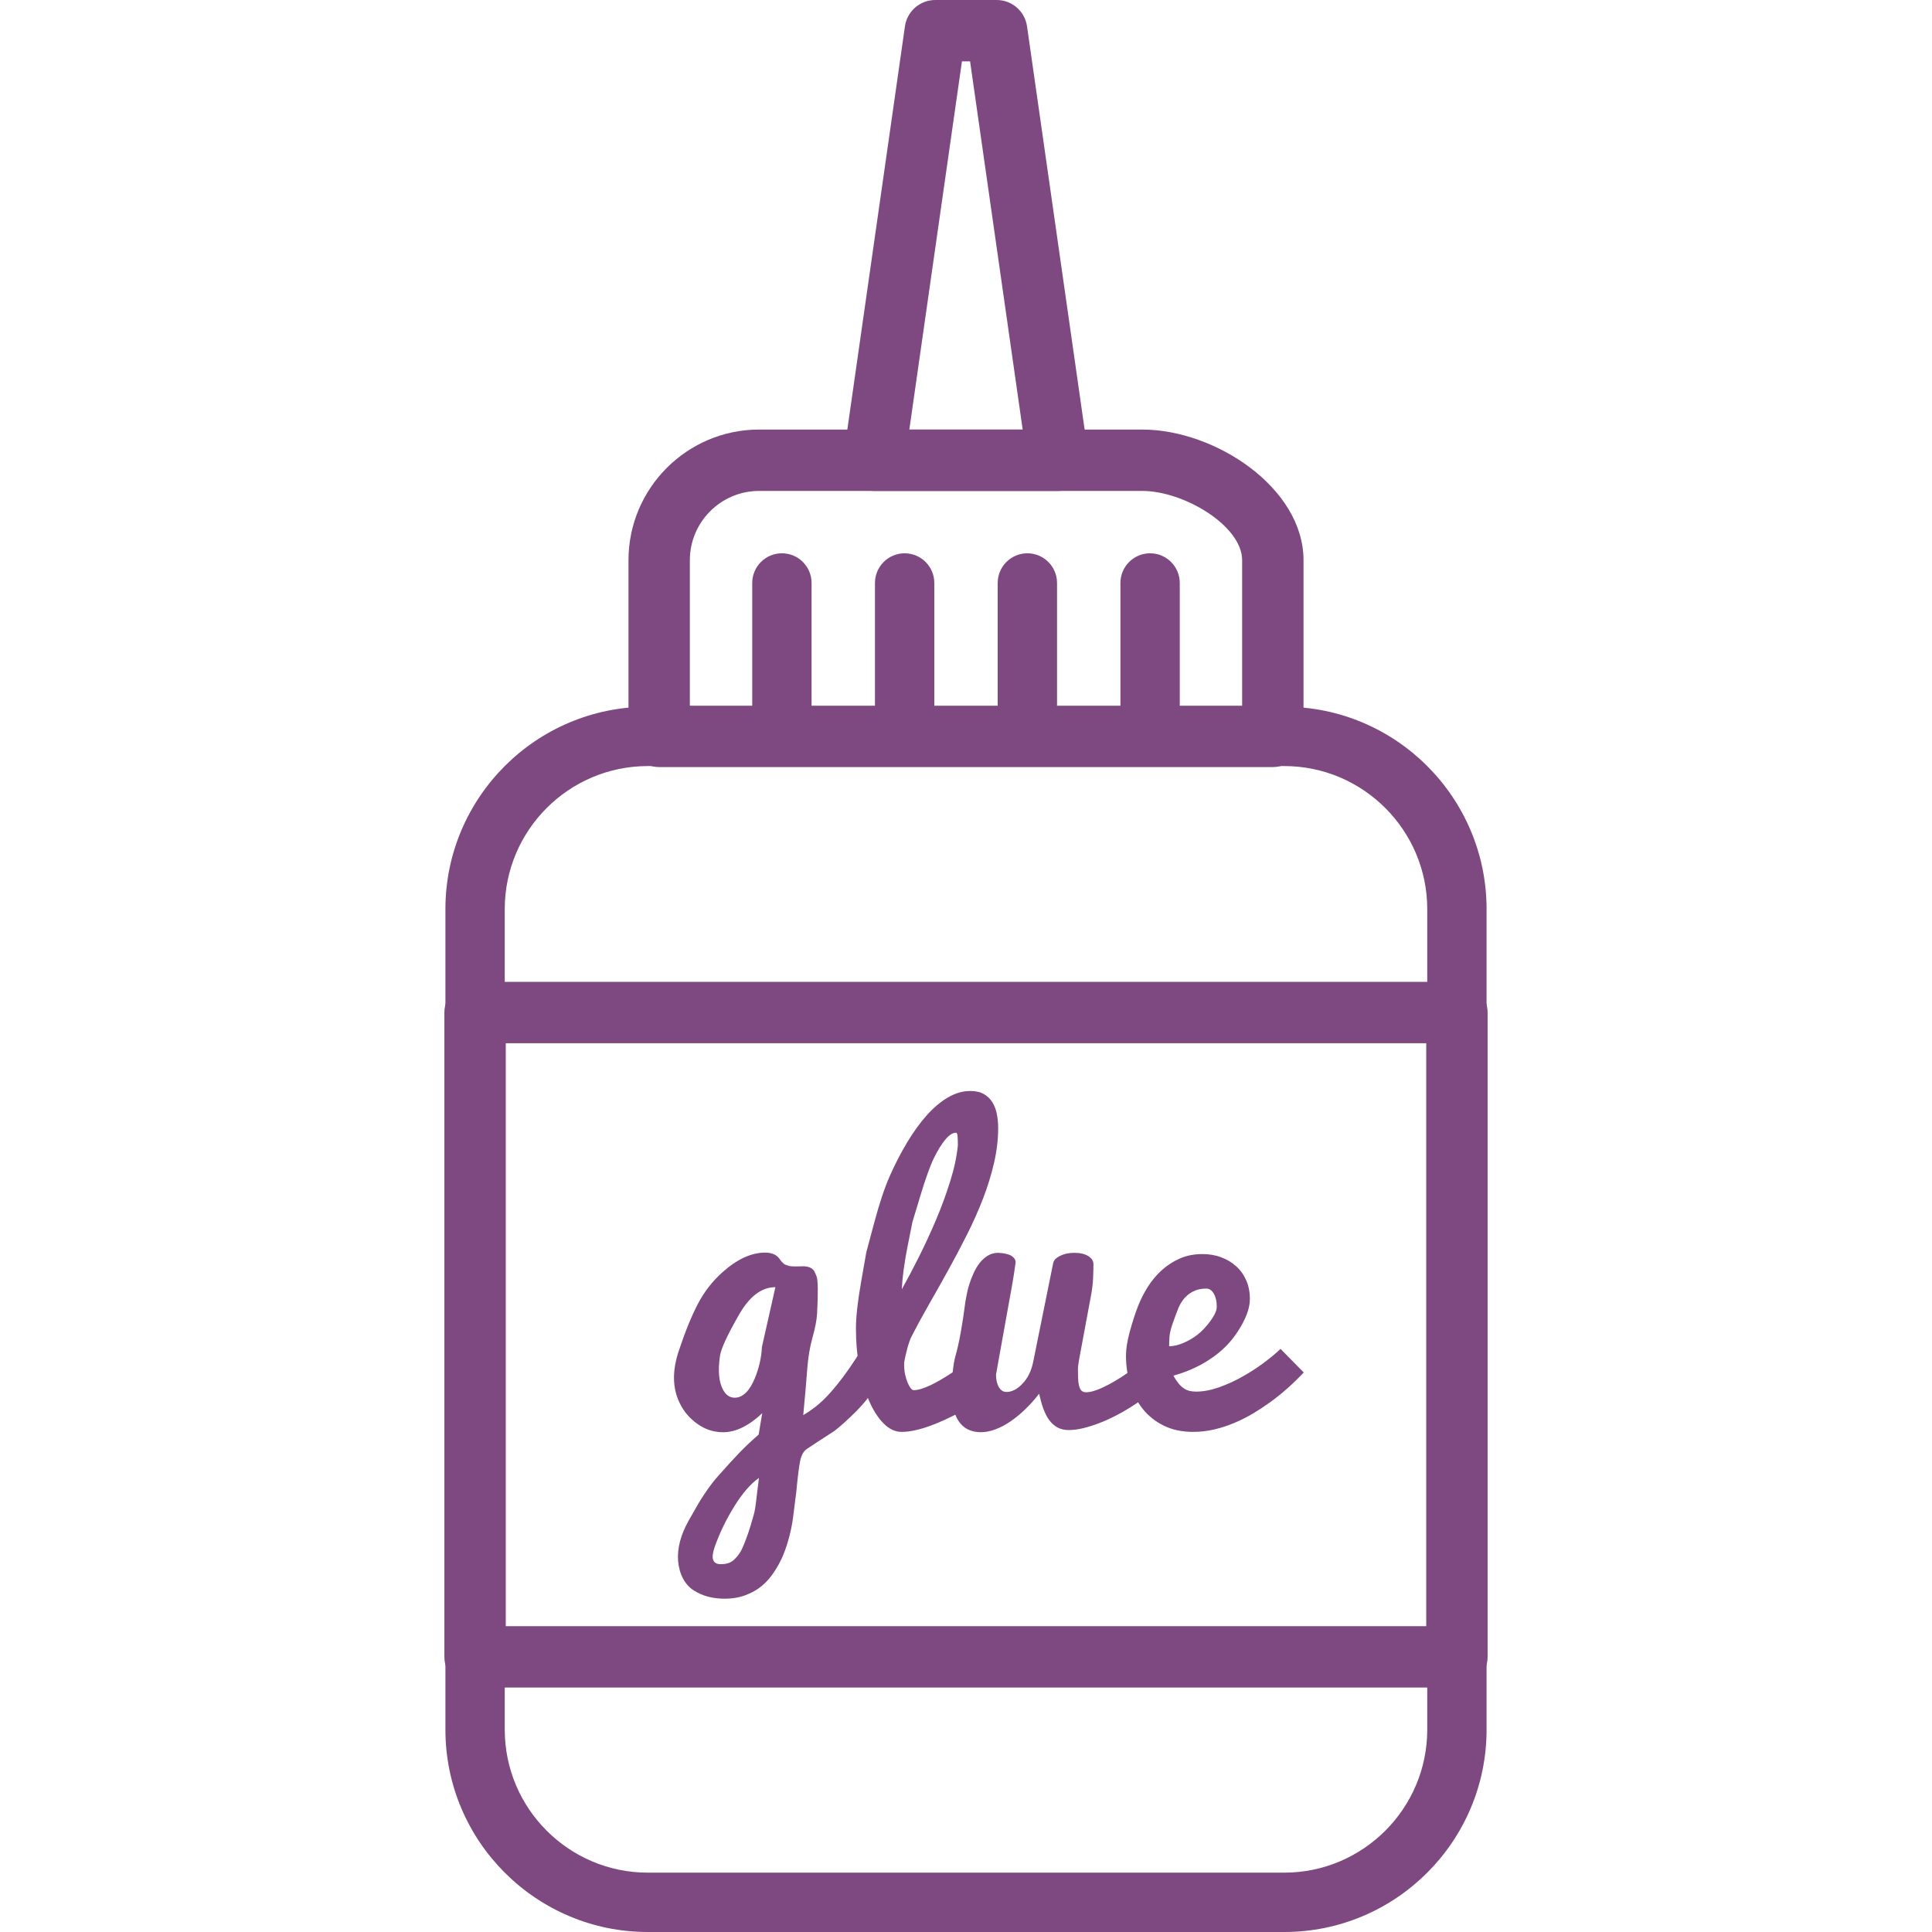
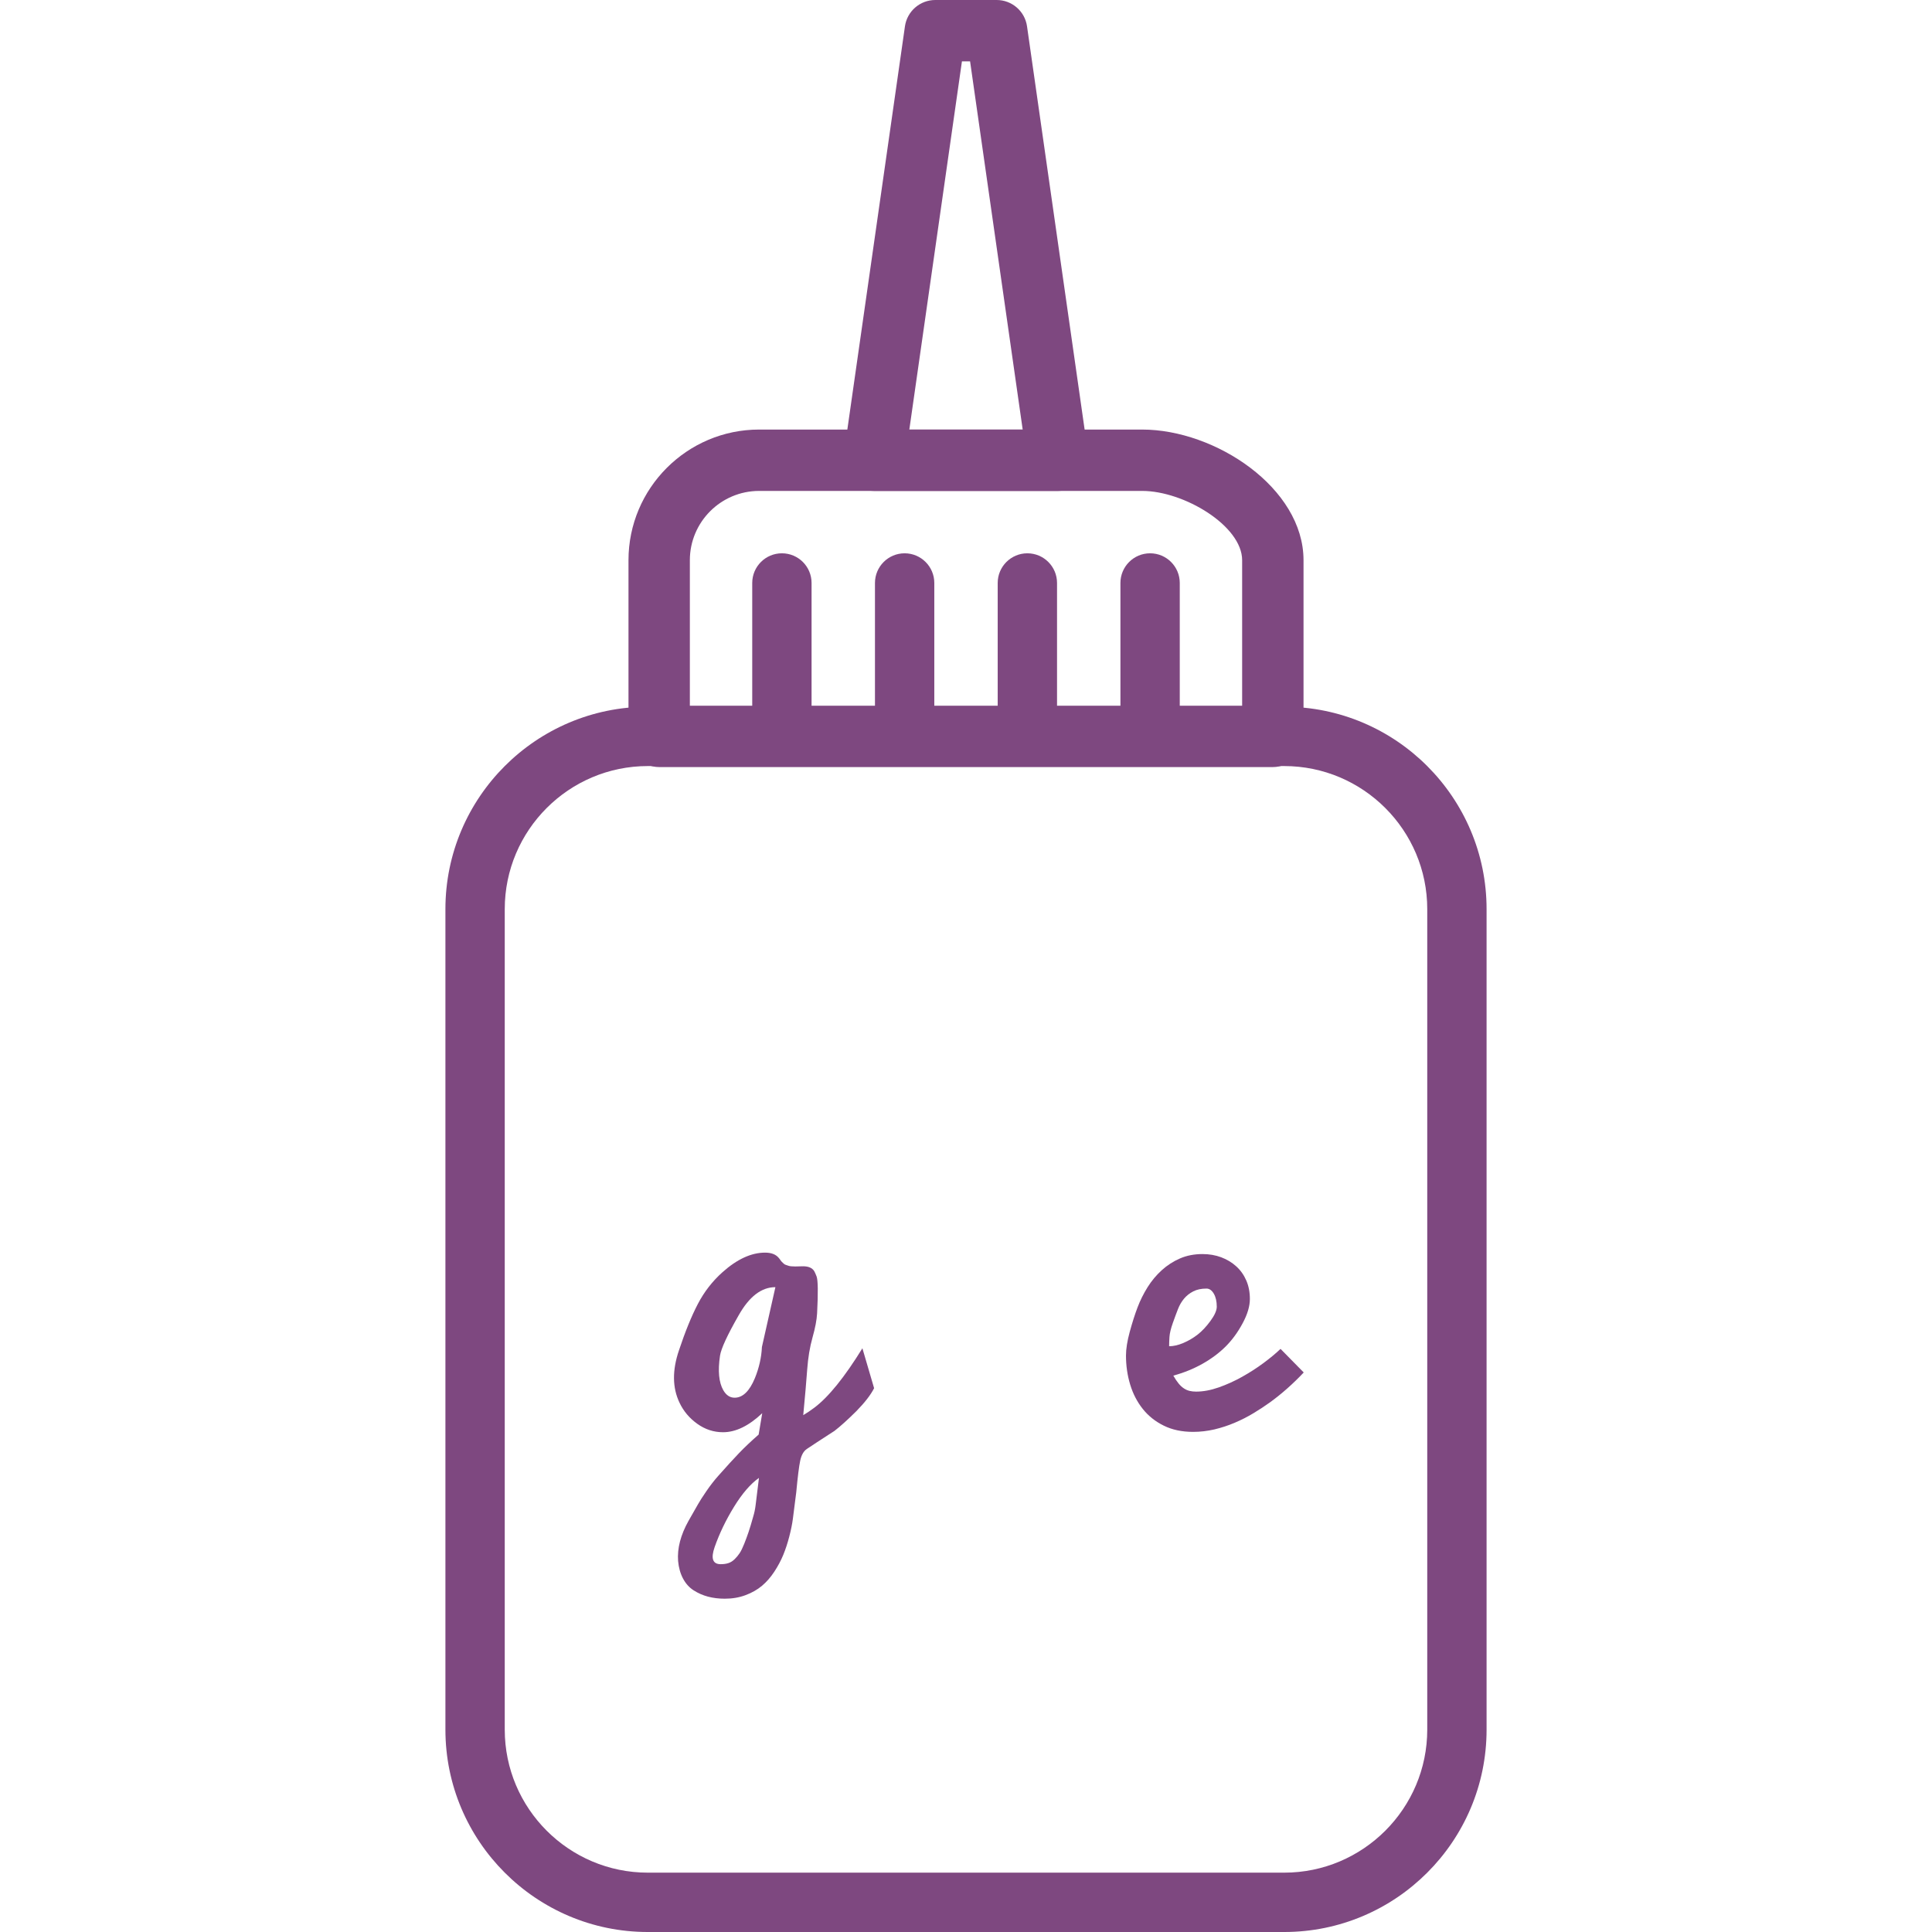
<svg xmlns="http://www.w3.org/2000/svg" id="Capa_1" x="0px" y="0px" viewBox="0 0 429.855 429.855" style="enable-background:new 0 0 429.855 429.855;" xml:space="preserve" width="512px" height="512px" class="">
  <g>
    <g>
      <g>
        <path d="M285.723,157.242H144.131c-24.829,0-45.029,20.2-45.029,45.029v182.555c0,24.829,20.2,45.029,45.029,45.029h141.592 c24.832,0,45.032-20.2,45.029-45.032V202.271C330.752,177.442,310.552,157.242,285.723,157.242z M317.553,384.823 c0,17.548-14.278,31.829-31.829,31.829H144.131c-17.548,0-31.829-14.278-31.829-31.829V202.271 c0-17.548,14.278-31.829,31.829-31.829h141.592c17.548,0,31.829,14.278,31.829,31.829V384.823z" data-original="#000000" class="active-path" data-old_color="#7e4880" fill="#7e4880" />
      </g>
    </g>
    <g>
      <g>
-         <path d="M324.154,218.453H105.701c-3.768,0-6.827,3.058-6.827,6.827v143.36c0,3.768,3.058,6.827,6.827,6.827h218.453 c3.768,0,6.827-3.055,6.827-6.827V225.28C330.981,221.512,327.922,218.453,324.154,218.453z M317.327,361.813h-204.8V232.107 h204.8V361.813z" data-original="#000000" class="active-path" data-old_color="#7e4880" fill="#7e4880" />
-       </g>
+         </g>
    </g>
    <g>
      <g>
        <path d="M191.877,299.984c-3.973,6.434-7.533,10.841-10.68,13.206c-0.881,0.659-1.707,1.219-2.482,1.672 c0.399-4.171,0.693-7.564,0.881-10.172s0.58-4.973,1.181-7.107c0.601-2.133,0.942-3.919,1.021-5.366 c0.239-4.659,0.201-7.4-0.119-8.233c-0.184-0.481-0.358-0.867-0.519-1.167c-0.454-0.72-1.28-1.079-2.482-1.079l-1.761,0.041 c-0.352,0-0.659-0.014-0.932-0.041c-0.266-0.027-0.509-0.082-0.72-0.167c-0.212-0.082-0.386-0.14-0.519-0.181s-0.28-0.14-0.44-0.3 s-0.273-0.273-0.341-0.328c-0.068-0.055-0.181-0.195-0.341-0.42c-0.157-0.236-0.28-0.389-0.358-0.468 c-0.642-0.782-1.655-1.174-3.041-1.174c-3.065,0-6.226,1.451-9.479,4.359c-2.239,2-4.065,4.352-5.478,7.059 c-1.413,2.707-2.813,6.141-4.198,10.301c-1.519,4.454-1.481,8.346,0.12,11.68c0.881,1.867,2.191,3.427,3.939,4.68 c1.748,1.253,3.662,1.881,5.741,1.881c2.826,0,5.734-1.413,8.721-4.233l-0.799,4.755c-1.679,1.468-3.123,2.833-4.338,4.099 s-2.755,2.953-4.622,5.059c-0.905,1.014-1.792,2.154-2.659,3.42c-0.867,1.266-1.495,2.246-1.881,2.939 c-0.386,0.693-1.085,1.918-2.099,3.68c-1.761,3.147-2.533,6.12-2.321,8.919c0.133,1.492,0.502,2.796,1.099,3.919 c0.597,1.123,1.382,1.997,2.359,2.621c0.976,0.625,2.034,1.092,3.181,1.399c1.147,0.307,2.4,0.461,3.755,0.461 c1.679,0,3.226-0.266,4.639-0.799c1.413-0.532,2.625-1.225,3.639-2.079c1.014-0.853,1.929-1.901,2.741-3.14 s1.471-2.475,1.98-3.714c0.509-1.239,0.956-2.598,1.341-4.079c0.386-1.481,0.652-2.806,0.806-3.98 c0.147-1.174,0.3-2.369,0.454-3.581c0.068-0.539,0.16-1.307,0.294-2.301c0.321-3.437,0.614-5.786,0.881-7.038 c0.27-1.26,0.761-2.126,1.481-2.608c1.147-0.771,3-1.987,5.56-3.639c0.133-0.078,0.321-0.198,0.56-0.358 c1.335-1.027,2.963-2.499,4.881-4.4c1.894-1.932,3.212-3.639,3.959-5.12L191.877,299.984z M168.544,331.414 c-0.167,1.359-0.307,2.499-0.42,3.42c-0.113,0.925-0.287,1.772-0.526,2.546c-0.399,1.44-0.747,2.594-1.041,3.461 c-0.294,0.867-0.618,1.754-0.98,2.659c-0.362,0.905-0.7,1.597-1.021,2.079s-0.693,0.928-1.12,1.341 c-0.427,0.413-0.887,0.7-1.379,0.86c-0.492,0.16-1.058,0.239-1.7,0.239c-1.785,0-2.239-1.266-1.358-3.799 c1.068-3.041,2.509-6.035,4.321-8.98c1.813-2.946,3.659-5.086,5.543-6.42C168.817,329.196,168.711,330.056,168.544,331.414z M169.52,299.701c-0.106,2.318-0.628,4.625-1.56,6.919c-1.198,2.905-2.707,4.359-4.519,4.359c-1.038,0-1.877-0.56-2.519-1.679 c-0.986-1.731-1.229-4.291-0.724-7.677c0.242-1.574,1.628-4.574,4.161-9.001c2.348-4.161,5.069-6.24,8.161-6.24L169.52,299.701z" data-original="#000000" class="active-path" data-old_color="#7e4880" fill="#7e4880" />
      </g>
    </g>
    <g>
      <g>
-         <path d="M201.486,301.554c0.133-0.56,0.266-1.096,0.399-1.594c0.133-0.491,0.273-0.959,0.427-1.393 c0.147-0.427,0.287-0.775,0.42-1.048c1.229-2.42,2.574-4.895,4.028-7.434c1.458-2.533,2.905-5.11,4.345-7.721 c1.44-2.611,2.826-5.246,4.161-7.905c1.324-2.652,2.499-5.297,3.512-7.939c1.014-2.642,1.812-5.274,2.413-7.888 c0.594-2.615,0.894-5.181,0.894-7.7c0-1.014-0.096-2.01-0.28-2.993c-0.184-0.983-0.505-1.853-0.966-2.628 c-0.461-0.775-1.096-1.393-1.901-1.867c-0.802-0.474-1.823-0.707-3.055-0.707c-1.7,0-3.372,0.488-5.014,1.461 c-1.642,0.973-3.222,2.307-4.727,4.007c-1.509,1.707-2.949,3.7-4.321,5.994c-1.379,2.287-2.649,4.755-3.82,7.386 c-1.171,2.632-2.338,6.134-3.505,10.499c-1.167,4.366-1.748,6.547-1.748,6.547s-0.386,2.188-1.154,6.554 s-1.154,7.857-1.154,10.479c0,3.048,0.263,5.953,0.782,8.721c0.512,2.768,1.232,5.209,2.147,7.301 c0.918,2.109,1.993,3.775,3.232,5.028c1.232,1.246,2.567,1.867,4,1.867c0.932,0,1.939-0.119,3.007-0.355 c1.075-0.239,2.174-0.567,3.301-0.973c1.12-0.406,2.239-0.867,3.352-1.386c1.113-0.519,2.191-1.048,3.232-1.58 c2.393-1.27,4.806-2.714,7.253-4.335l-3.533-8.434c-1.888,1.478-3.686,2.785-5.407,3.912c-0.741,0.488-1.498,0.963-2.294,1.434 c-0.795,0.471-1.567,0.887-2.314,1.253c-0.754,0.362-1.461,0.648-2.133,0.867c-0.666,0.215-1.26,0.321-1.778,0.321 c-0.212,0-0.44-0.154-0.679-0.468c-0.239-0.307-0.474-0.717-0.686-1.246c-0.212-0.529-0.393-1.123-0.539-1.775 c-0.147-0.662-0.219-1.341-0.219-2.041v-0.567C201.247,302.674,201.353,302.121,201.486,301.554z M200.639,286.874 c0.14-2.734,0.567-5.905,1.28-9.52c0.72-3.615,1.079-5.42,1.079-5.42s0.587-1.952,1.761-5.847 c1.181-3.895,2.188-6.707,3.034-8.434c0.846-1.727,1.693-3.099,2.54-4.113c0.846-1.014,1.638-1.519,2.365-1.519 c0.205,0,0.324,0.273,0.358,0.826c0.041,0.553,0.061,1.219,0.061,2c-0.239,2.444-0.799,5.086-1.686,7.919 c-0.881,2.84-1.925,5.687-3.127,8.533c-1.205,2.854-2.485,5.622-3.833,8.315C203.121,282.3,201.847,284.72,200.639,286.874z" data-original="#000000" class="active-path" data-old_color="#7e4880" fill="#7e4880" />
-       </g>
+         </g>
    </g>
    <g>
      <g>
-         <path d="M256.488,306.999c-0.014-0.693-0.02-1.369-0.02-2.028c0-0.652-0.007-1.338-0.02-2.065 c-0.014-0.72-0.021-1.526-0.021-2.406c-0.451,0.587-1.045,1.222-1.778,1.908c-0.734,0.679-1.546,1.372-2.441,2.065 s-1.833,1.362-2.819,1.987c-0.986,0.625-1.956,1.191-2.901,1.686s-1.84,0.894-2.68,1.188c-0.84,0.294-1.553,0.44-2.14,0.44 c-0.461,0-0.816-0.126-1.062-0.379c-0.239-0.253-0.416-0.621-0.532-1.085c-0.116-0.464-0.188-1.01-0.208-1.645 c-0.027-0.625-0.034-1.311-0.034-2.065c0-0.464,0.092-1.205,0.28-2.225c0.191-1.021,0.413-2.215,0.666-3.581 c0.253-1.362,0.573-3.082,0.959-5.168c0.386-2.082,0.72-3.854,0.993-5.321c0.273-1.471,0.437-2.826,0.481-4.065 s0.072-2.219,0.072-2.939c0-0.744-0.382-1.355-1.157-1.836c-0.775-0.481-1.812-0.72-3.127-0.72c-1.161,0-2.191,0.218-3.106,0.659 c-0.915,0.44-1.44,0.98-1.567,1.621l-4.413,21.801c-0.212,1.113-0.532,2.086-0.959,2.932c-0.427,0.867-0.928,1.574-1.488,2.113 c-0.532,0.597-1.116,1.051-1.727,1.365c-0.611,0.314-1.212,0.468-1.806,0.468c-0.399,0-0.748-0.109-1.041-0.334 c-0.3-0.215-0.539-0.509-0.727-0.867c-0.188-0.352-0.328-0.758-0.42-1.212c-0.092-0.454-0.14-0.928-0.14-1.427 c0-0.027,0.068-0.42,0.208-1.195c0.14-0.768,0.321-1.768,0.539-3.014c0.229-1.246,0.522-2.894,0.894-4.96 c0.365-2.062,0.707-3.936,1.007-5.615c0.307-1.686,0.608-3.362,0.908-5.014c0.3-1.662,0.567-3.389,0.806-5.188 c0-0.58-0.307-1.062-0.922-1.454c-0.614-0.386-1.628-0.618-3.041-0.686c-0.853,0.027-1.621,0.253-2.301,0.679 s-1.27,0.973-1.778,1.638c-0.509,0.666-0.949,1.413-1.321,2.239c-0.372,0.826-0.686,1.642-0.939,2.44 c-0.253,0.799-0.44,1.539-0.567,2.226c-0.126,0.683-0.229,1.222-0.3,1.615c-0.693,5.386-1.434,9.445-2.232,12.165 c-0.505,1.864-0.771,4.547-0.799,8.038c0,1.672,0.171,3.079,0.519,4.212c0.341,1.133,0.812,2.048,1.413,2.741 c0.594,0.696,1.28,1.188,2.055,1.481c0.768,0.294,1.594,0.44,2.468,0.44c1.068,0,2.167-0.218,3.307-0.652 c1.133-0.434,2.253-1.031,3.359-1.792c1.106-0.768,2.202-1.666,3.267-2.707c1.068-1.034,2.082-2.174,3.041-3.413 c0.266,1.215,0.57,2.307,0.925,3.294s0.788,1.833,1.3,2.546c0.505,0.707,1.12,1.259,1.826,1.652 c0.707,0.393,1.56,0.594,2.553,0.594c0.983,0,2.041-0.14,3.188-0.413c1.147-0.28,2.318-0.645,3.519-1.106 c1.202-0.461,2.393-0.993,3.581-1.601c1.184-0.601,2.304-1.236,3.359-1.894c1.055-0.652,2.014-1.314,2.881-1.973 c0.867-0.659,1.594-1.273,2.181-1.853C256.509,308.473,256.502,307.698,256.488,306.999z" data-original="#000000" class="active-path" data-old_color="#7e4880" fill="#7e4880" />
-       </g>
+         </g>
    </g>
    <g>
      <g>
        <path d="M284.911,300.117c-1.038,0.993-2.304,2.041-3.799,3.154c-1.495,1.106-3.079,2.123-4.762,3.065 c-1.683,0.942-3.41,1.724-5.181,2.348c-1.772,0.625-3.458,0.939-5.059,0.939c-0.505,0-0.98-0.055-1.42-0.154 c-0.447-0.106-0.867-0.287-1.266-0.553c-0.403-0.259-0.802-0.618-1.188-1.092c-0.389-0.468-0.782-1.055-1.181-1.761 c2.318-0.628,4.478-1.502,6.472-2.621c1.987-1.12,3.707-2.4,5.147-3.833c1.444-1.434,2.707-3.154,3.785-5.161 c1.089-2.007,1.628-3.82,1.628-5.441c0-1.519-0.266-2.888-0.799-4.113s-1.273-2.273-2.225-3.133 c-0.949-0.867-2.062-1.539-3.342-2.021c-1.28-0.481-2.673-0.72-4.168-0.72c-1.826,0-3.492,0.317-4.994,0.966 c-1.502,0.649-2.847,1.516-4.055,2.608c-1.208,1.092-2.266,2.352-3.168,3.785c-0.898,1.44-1.652,2.946-2.246,4.519 c-0.601,1.58-1.174,3.393-1.734,5.434c-0.553,2.041-0.833,3.792-0.833,5.267c0,2.256,0.311,4.407,0.932,6.455 c0.618,2.055,1.56,3.86,2.799,5.42c1.246,1.56,2.799,2.799,4.673,3.721c1.867,0.925,4.045,1.386,6.533,1.386 c1.597,0,3.178-0.188,4.751-0.55c1.56-0.375,3.065-0.867,4.519-1.488c1.454-0.614,2.84-1.324,4.161-2.12 c1.321-0.795,2.553-1.608,3.7-2.434c2.638-1.918,5.13-4.134,7.479-6.625L284.911,300.117z M260.198,297.452 c0.055-0.806,0.3-1.833,0.741-3.086c0.447-1.253,0.833-2.301,1.167-3.147c0.334-0.853,0.782-1.608,1.328-2.273 c0.55-0.662,1.236-1.202,2.048-1.621c0.812-0.42,1.799-0.628,2.953-0.628c0.642,0,1.181,0.379,1.628,1.133 c0.44,0.761,0.659,1.72,0.659,2.894c0,0.833-0.468,1.894-1.406,3.174c-0.935,1.273-1.894,2.294-2.867,3.048 c-0.98,0.761-2.041,1.372-3.174,1.86c-1.14,0.481-2.188,0.72-3.154,0.72C260.12,298.953,260.147,298.267,260.198,297.452z" data-original="#000000" class="active-path" data-old_color="#7e4880" fill="#7e4880" />
      </g>
    </g>
    <g>
      <g>
        <path d="M254.13,95.573h-85.228c-16.029,0-29.068,13.042-29.068,29.068v39.199c0,3.768,3.058,6.827,6.827,6.827h136.533 c3.768,0,6.827-3.055,6.83-6.827v-39.199C290.024,108.541,270.387,95.573,254.13,95.573z M276.367,157.013h-122.88v-32.372 c0-8.503,6.915-15.415,15.415-15.415h85.224c9.301,0,22.241,7.769,22.241,15.415V157.013z" data-original="#000000" class="active-path" data-old_color="#7e4880" fill="#7e4880" />
      </g>
    </g>
    <g>
      <g>
        <path d="M173.967,123.105c-3.645,0-6.601,2.959-6.601,6.601v34.133c0,3.645,2.959,6.601,6.601,6.601s6.601-2.956,6.601-6.601 v-34.133C180.569,126.061,177.613,123.105,173.967,123.105z" data-original="#000000" class="active-path" data-old_color="#7e4880" fill="#7e4880" />
      </g>
    </g>
    <g>
      <g>
        <path d="M201.274,123.105c-3.645,0-6.601,2.959-6.601,6.601v34.133c0,3.645,2.959,6.601,6.601,6.601s6.601-2.956,6.601-6.601 v-34.133C207.875,126.061,204.919,123.105,201.274,123.105z" data-original="#000000" class="active-path" data-old_color="#7e4880" fill="#7e4880" />
      </g>
    </g>
    <g>
      <g>
        <path d="M228.581,123.105c-3.645,0-6.601,2.959-6.601,6.601v34.133c0,3.645,2.959,6.601,6.601,6.601s6.601-2.956,6.601-6.601 v-34.133C235.182,126.061,232.226,123.105,228.581,123.105z" data-original="#000000" class="active-path" data-old_color="#7e4880" fill="#7e4880" />
      </g>
    </g>
    <g>
      <g>
        <path d="M255.887,123.105c-3.645,0-6.601,2.959-6.601,6.601v34.133c0,3.645,2.959,6.601,6.601,6.601 c3.642,0,6.601-2.956,6.601-6.601v-34.133C262.489,126.061,259.533,123.105,255.887,123.105z" data-original="#000000" class="active-path" data-old_color="#7e4880" fill="#7e4880" />
      </g>
    </g>
    <g>
      <g>
        <path d="M242.159,101.434L228.506,5.861C228.028,2.495,225.147,0,221.751,0h-13.653c-3.396,0-6.274,2.499-6.755,5.861 l-13.653,95.573c-0.28,1.959,0.304,3.946,1.601,5.441c1.297,1.492,3.178,2.352,5.158,2.352h40.96c1.98,0,3.86-0.86,5.151-2.352 C241.855,105.376,242.439,103.393,242.159,101.434z M202.319,95.573l11.704-81.92h1.813l11.704,81.92H202.319z" data-original="#000000" class="active-path" data-old_color="#7e4880" fill="#7e4880" />
      </g>
    </g>
  </g>
</svg>